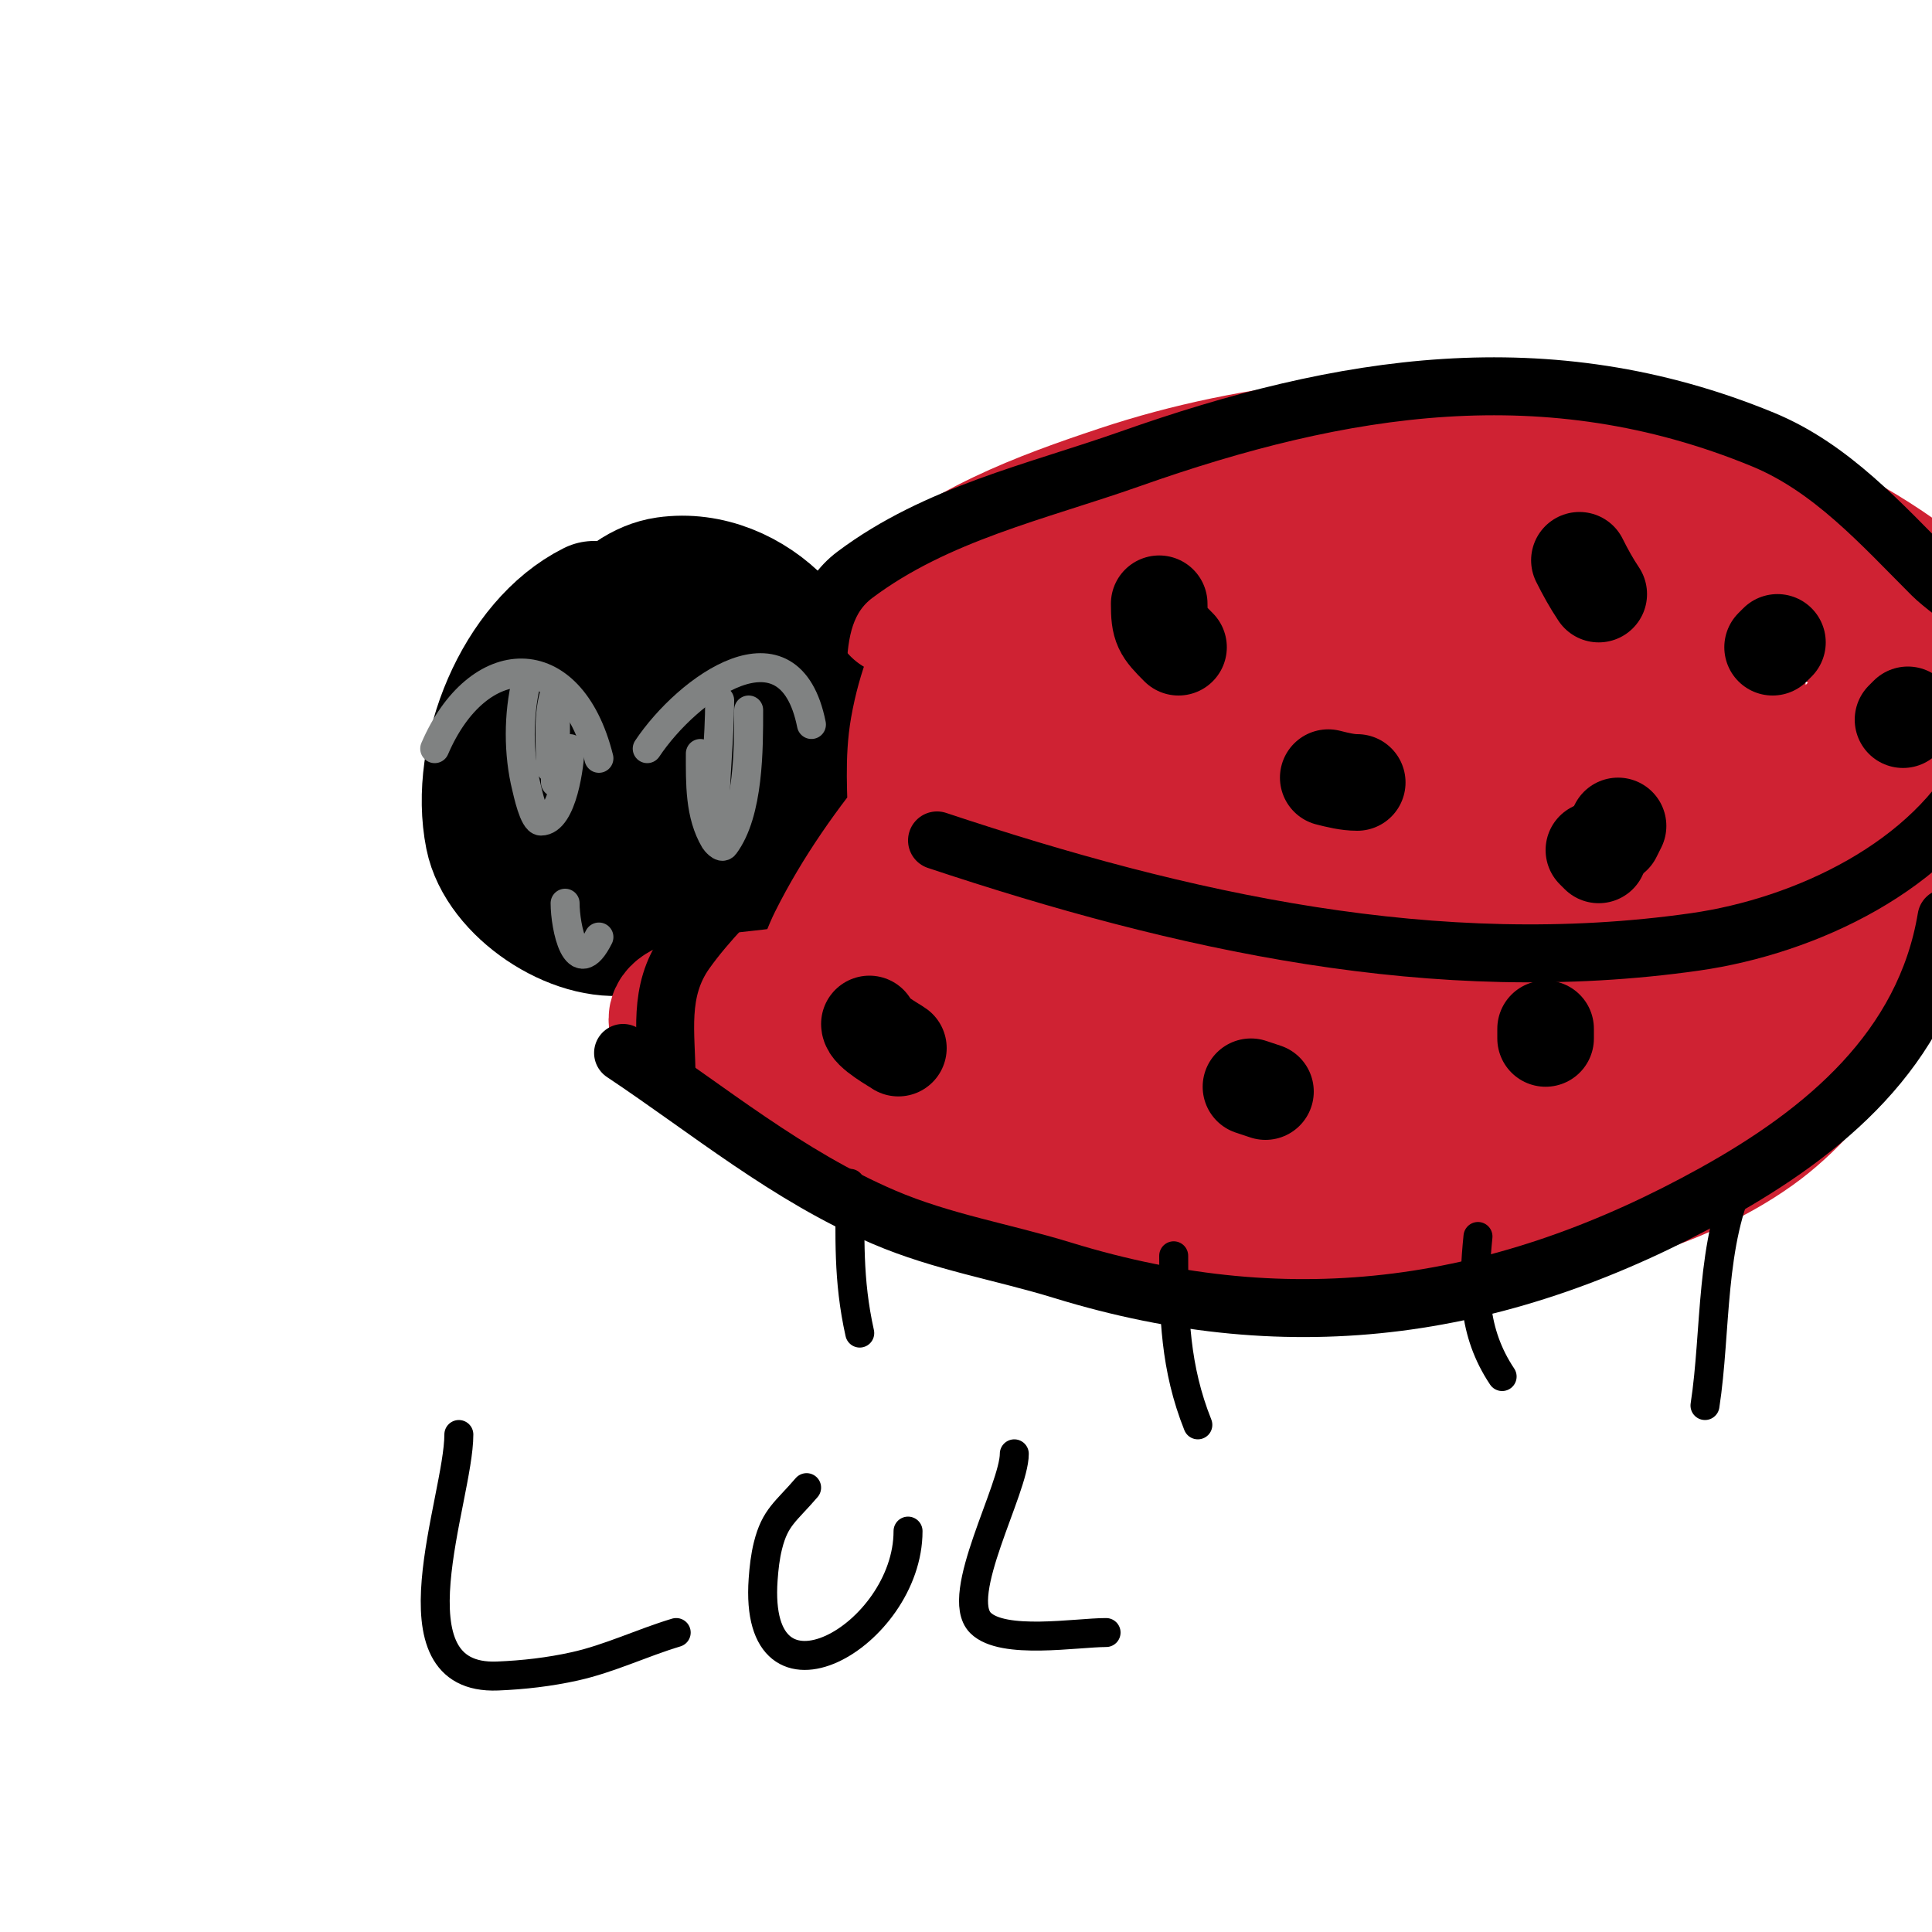
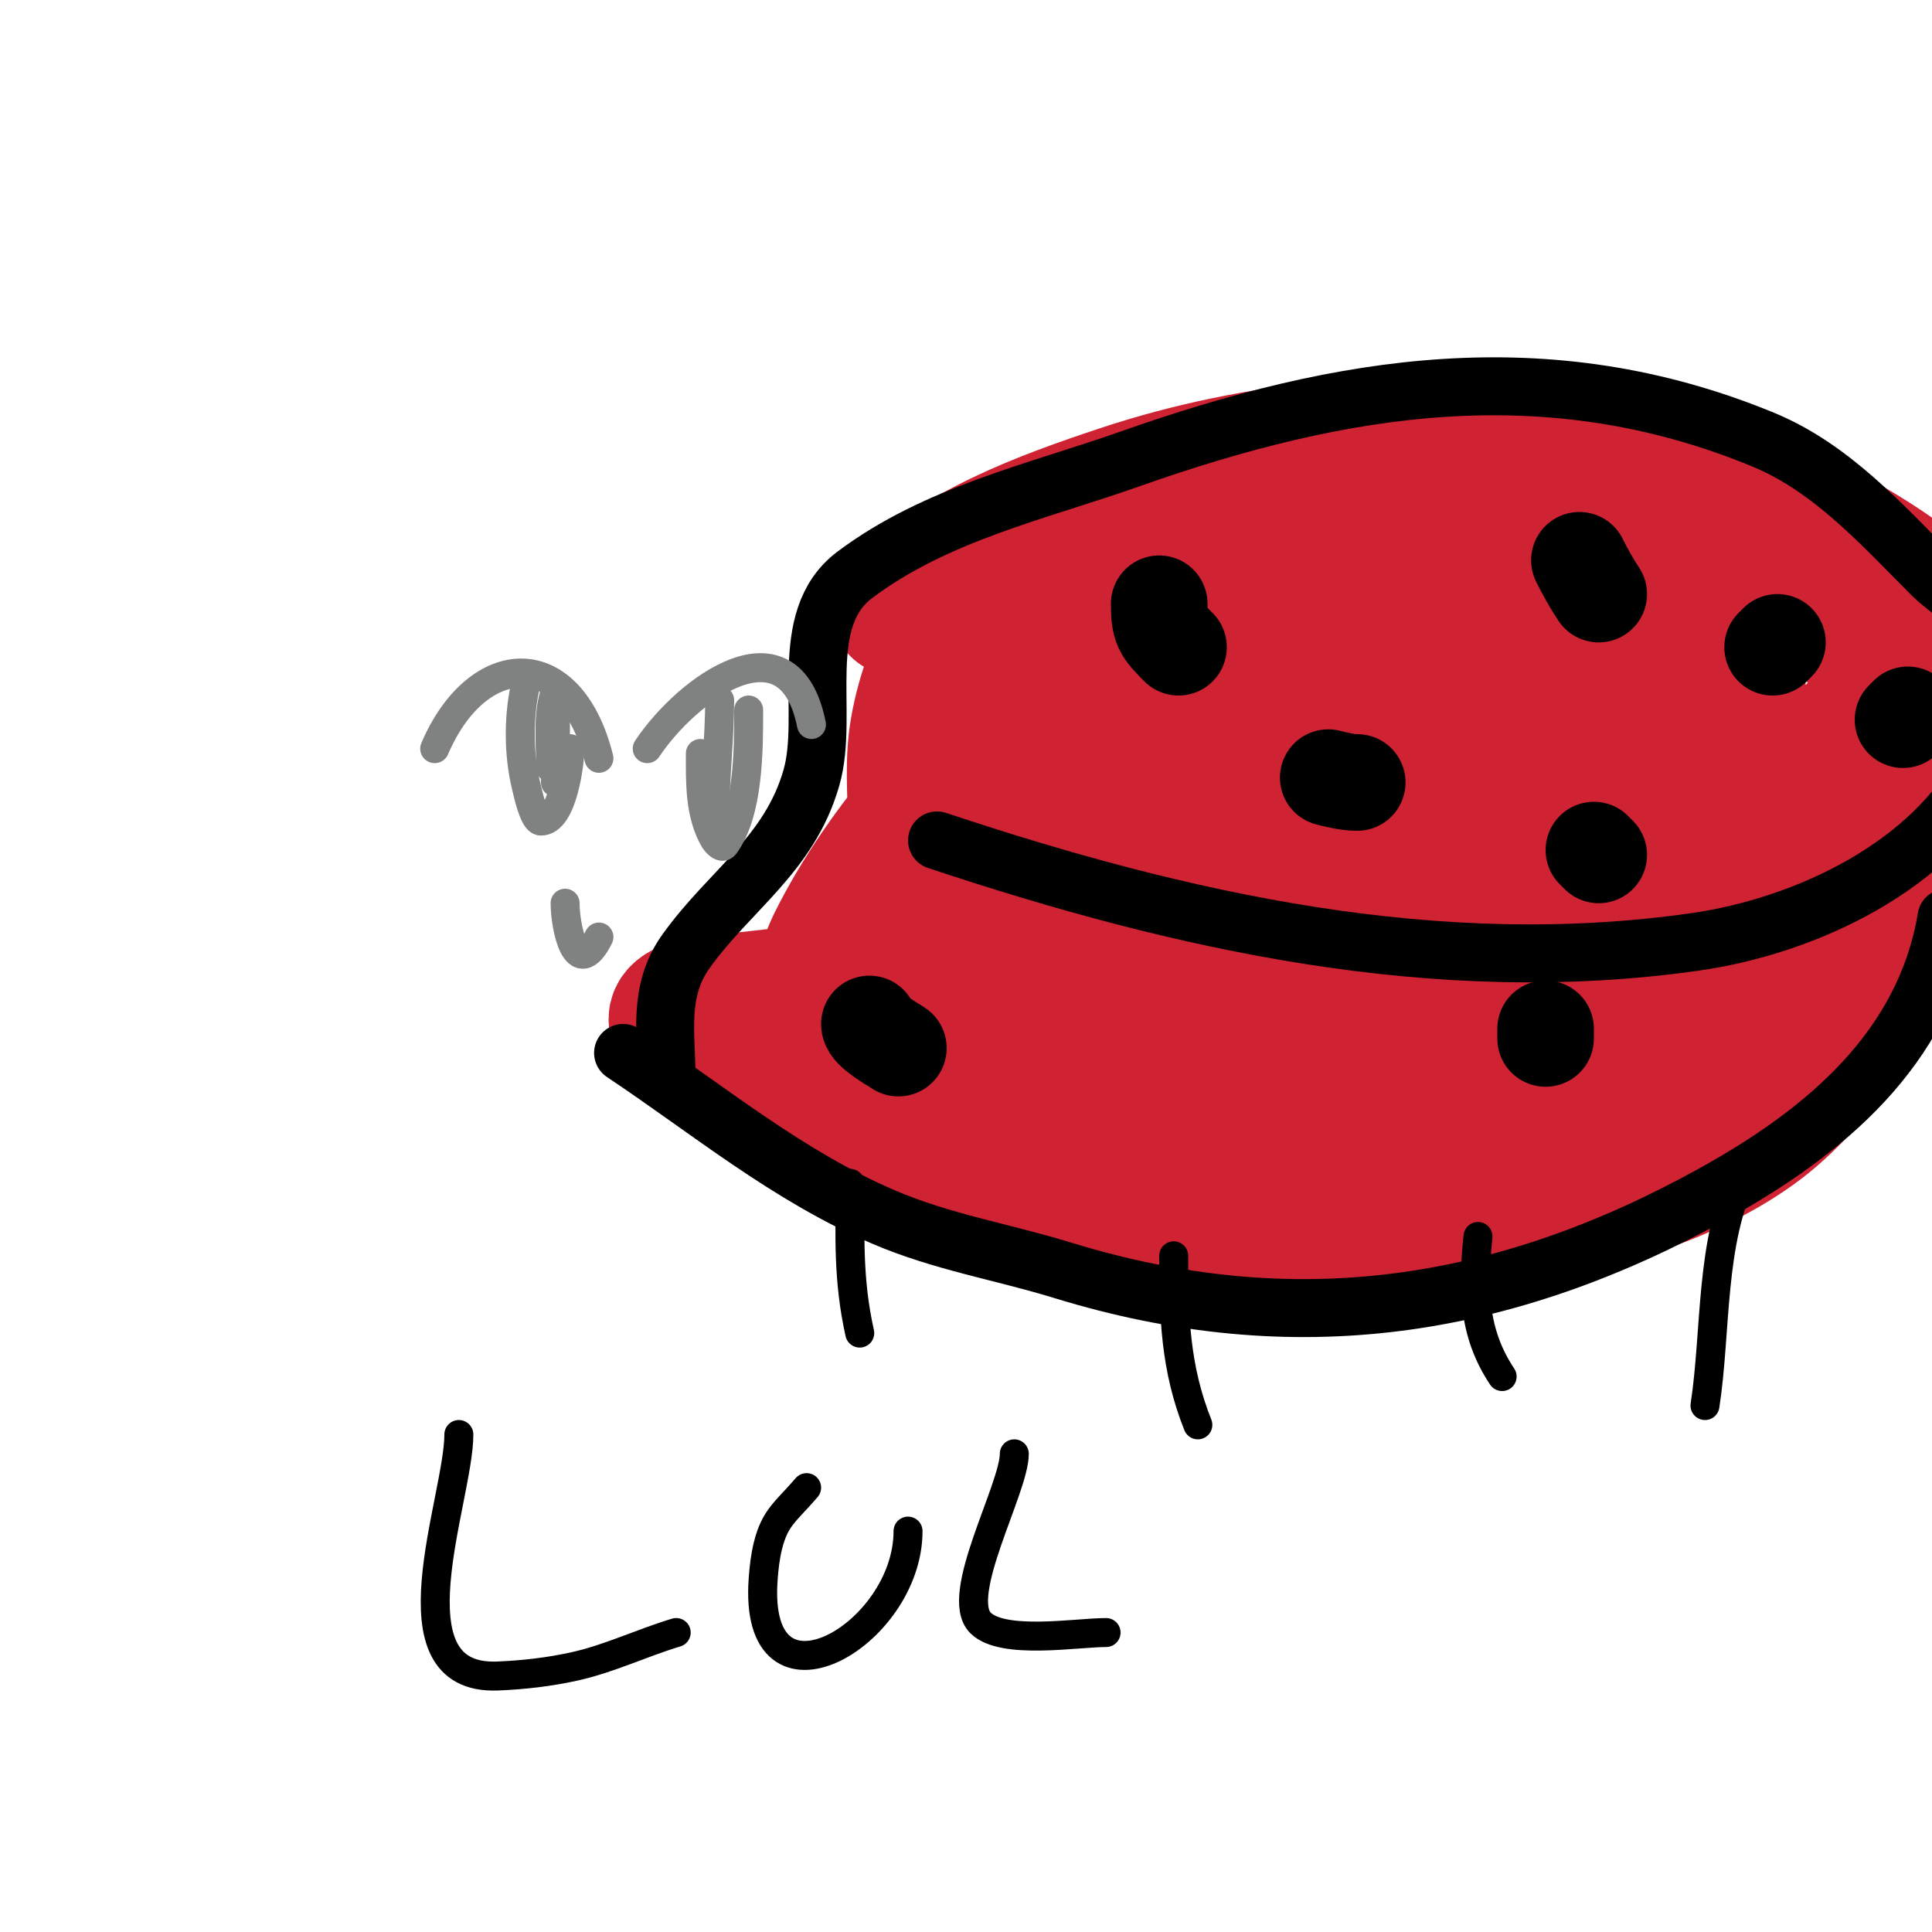
<svg xmlns="http://www.w3.org/2000/svg" viewBox="0 0 400 400" version="1.1">
  <g fill="none" stroke="#000000" stroke-width="28" stroke-linecap="round" stroke-linejoin="round">
-     <path d="M123,126c-15.081,7.54 -24.35,30.252 -21,47c2.157,10.784 17.123,20.813 28,19c19.226,-3.204 33.498,-20.992 38,-39c4.288,-17.151 -12.852,-34.45 -30,-32c-19.085,2.726 -31.654,46.173 -14,55c2.897,1.448 5.889,1 9,1c31.281,0 14.893,-58.063 -4,-25c-1.849,3.236 -3.333,6.667 -5,10" />
-   </g>
+     </g>
  <g fill="none" stroke="#cf2233" stroke-width="28" stroke-linecap="round" stroke-linejoin="round">
    <path d="M186,126c12.173,-12.173 29.931,-18.644 46,-24c55.773,-18.591 132.379,-13.621 176,30" />
    <path d="M153,213c0,5.145 6.522,10.957 10,14c16.227,14.199 35.54,22.019 57,25c39.999,5.555 108.131,6.906 143,-18c14.488,-10.349 25.229,-29.202 32,-45c4.831,-11.271 10.563,-26.185 8,-39c-1.597,-7.983 -10.535,-14.121 -17,-18c-15.412,-9.247 -29.88,-17.584 -48,-20c-36.629,-4.884 -79.945,-5.291 -111,18c-14.904,11.178 -19.648,30.037 -29,45c-6.303,10.084 -14.528,20.034 -22,29c-2.743,3.292 -10.864,9.272 -8,15c3.901,7.802 11.625,-8.974 13,-12c8.671,-19.076 7.748,-42.058 15,-62c3.483,-9.579 9.921,-14.402 16,-22c0.678,-0.848 5.996,-8.001 2,-9c-8.339,-2.085 -14.607,10.018 -17,16c-3.058,7.645 -5.547,12.765 -7,21c-2.198,12.453 2.134,27.02 -3,39c-6.306,14.713 -17.944,15.327 -33,17c-1.985,0.221 -14,0.535 -14,4c0,4.177 6.895,5.23 11,6c9.238,1.732 19.648,-1.923 28,-5c22.812,-8.405 40.812,-28.35 51,-50c3.768,-8.006 7.932,-19.203 5,-28c-2.426,-7.278 -17.026,6.178 -19,8c-16.379,15.119 -32.976,32.953 -43,53c-1.649,3.298 -6.15,14.68 -2,18c9.758,7.806 25.395,2.761 34,-4c25.671,-20.17 40.366,-48.912 59,-75" />
    <path d="M264,134c2.922,-2.922 6.078,-7.078 9,-10c5.356,-5.356 0.249,8.852 -2,12c-3.178,4.449 -6.413,8.875 -10,13c-18.012,20.714 -42.252,35.025 -60,56c-4.547,5.374 -13.886,17.076 -5,23c13.933,9.289 31.169,-5.76 39,-16c15.436,-20.186 22.008,-45.015 34,-67c8.053,-14.764 17.98,-29.01 36,-20c14.69,7.345 -3.064,23.912 -9,29c-20.539,17.605 -43.708,31.866 -61,53c-4.933,6.029 -17.403,21.994 -12,31c7.985,13.309 38.106,-12.291 43,-18c17.5,-20.416 26.856,-40.551 35,-66c4.315,-13.483 1.712,-34.429 21,-28c25.454,8.485 13.941,22.448 -3,36c-4.73,3.784 -13.896,10.938 -19,14c-4.859,2.915 -10.017,5.301 -15,8c-14.95,8.098 -57.447,24.106 -45,49c7.268,14.536 36.139,0.329 45,-6c18.661,-13.33 30.337,-37.095 41,-57c5.892,-10.999 12.636,-25 27,-25c9.916,0 10.404,10.835 6,17c-11.863,16.608 -29.676,25.573 -46,37c-15.378,10.765 -32.322,17.644 -41,35" />
    <path d="M339,126c-17.548,0 -39.529,-1.471 -53,12c-4.051,4.051 -11.931,13.069 -6,19c4.554,4.554 23.696,-9.255 25,-10c10.923,-6.242 42.799,-31.403 53,-11c4.18,8.36 1.024,18.4 -3,26c-10.143,19.159 -30.859,31.432 -42,50c-2.06,3.434 -14.062,21.281 -5,24c29.12,8.736 53.358,-41.715 63,-61c1.535,-3.07 3.402,-5.963 5,-9c0.15,-0.285 10.032,-25.444 16,-15c5.644,9.877 3.145,23.139 -2,33c-9.571,18.344 -23.139,32.907 -43,40c-14.42,5.15 -46.657,5.657 -58,17c-1.179,1.179 3.473,0.668 5,0c6.829,-2.988 13.457,-6.431 20,-10c11.153,-6.083 21.067,-13.195 31,-21c0.981,-0.771 8,-5.221 8,-7c0,-4.725 -18.268,6.946 -20,8c-17.517,10.663 -35.129,20.948 -53,31" />
  </g>
  <g fill="none" stroke="#000000" stroke-width="12" stroke-linecap="round" stroke-linejoin="round">
    <path d="M129,218c17.767,11.845 34.01,25.433 54,34c12.064,5.17 24.61,7.188 37,11c48.067,14.79 91.514,8.159 135,-16c22.645,-12.581 43.459,-29.755 48,-57" />
    <path d="M138,223c0,-8.836 -1.887,-17.758 4,-26c9.139,-12.794 21.434,-20.02 26,-36c3.804,-13.314 -3.376,-32.718 9,-42c16.893,-12.67 37.585,-17.148 57,-24c43.784,-15.453 86.3,-22.406 131,-4c14.173,5.836 24.553,17.553 35,28c4.093,4.093 16.251,11.502 19,17" />
    <path d="M194,174c50.617,16.872 103.396,28.658 157,21c22.792,-3.256 49.345,-15.691 60,-37" />
  </g>
  <g fill="none" stroke="#000000" stroke-width="20" stroke-linecap="round" stroke-linejoin="round">
    <path d="M240,125c0,4.802 0.48,5.48 4,9" />
    <path d="M327,116c1.242,2.484 2.447,4.671 4,7" />
    <path d="M368,133l-1,1" />
    <path d="M227,161" />
    <path d="M180,212c0,1.602 5.213,4.409 6,5" />
-     <path d="M259,225l3,1" />
    <path d="M327,201" />
    <path d="M275,161c1.967,0.492 3.972,1 6,1" />
    <path d="M352,185" />
    <path d="M360,218" />
    <path d="M317,244" />
    <path d="M395,148l-1,1" />
-     <path d="M335,171l-1,2" />
    <path d="M320,213l0,2" />
    <path d="M344,242" />
    <path d="M330,176l1,1" />
  </g>
  <g fill="none" stroke="#000000" stroke-width="6" stroke-linecap="round" stroke-linejoin="round">
    <path d="M176,245c0,11.053 -0.483,19.825 2,31" />
    <path d="M243,260c0,12.488 0.299,23.248 5,35" />
    <path d="M306,256c-1.039,10.39 -1.186,19.721 5,29" />
    <path d="M361,243c-6.992,13.984 -5.625,32.562 -8,48" />
    <path d="M95,297c0,13.376 -15.207,50.928 8,50c5.371,-0.215 10.753,-0.834 16,-2c7.203,-1.601 13.933,-4.88 21,-7" />
    <path d="M167,308c-4.321,5.041 -6.522,6.087 -8,12c-0.572,2.287 -0.832,4.649 -1,7c-2.144,30.014 30,11.683 30,-10" />
    <path d="M210,301c0,7.193 -12.62,29.38 -7,35c4.61,4.61 19.858,2 26,2" />
  </g>
  <g fill="none" stroke="#808282" stroke-width="6" stroke-linecap="round" stroke-linejoin="round">
    <path d="M134,155c8.355,-12.532 29.429,-27.853 34,-5" />
    <path d="M145,156c0,6.062 -0.187,12.688 3,18c0.036,0.06 1.377,1.831 2,1c5.056,-6.742 5,-20.067 5,-28" />
    <path d="M90,155c8.827,-20.597 28.048,-21.808 34,2" />
    <path d="M109,141c-1.709,6.837 -1.719,15.123 0,22c0.241,0.964 1.49,7 3,7c4.502,0 6,-12.129 6,-15" />
    <path d="M115,147c0,5 0,10 0,15" />
    <path d="M115,143c-1.698,5.094 -1,10.661 -1,16" />
    <path d="M149,145c0,7.962 -1,15.938 -1,24" />
    <path d="M117,187c0,4.83 2.296,16.408 7,7" />
  </g>
</svg>